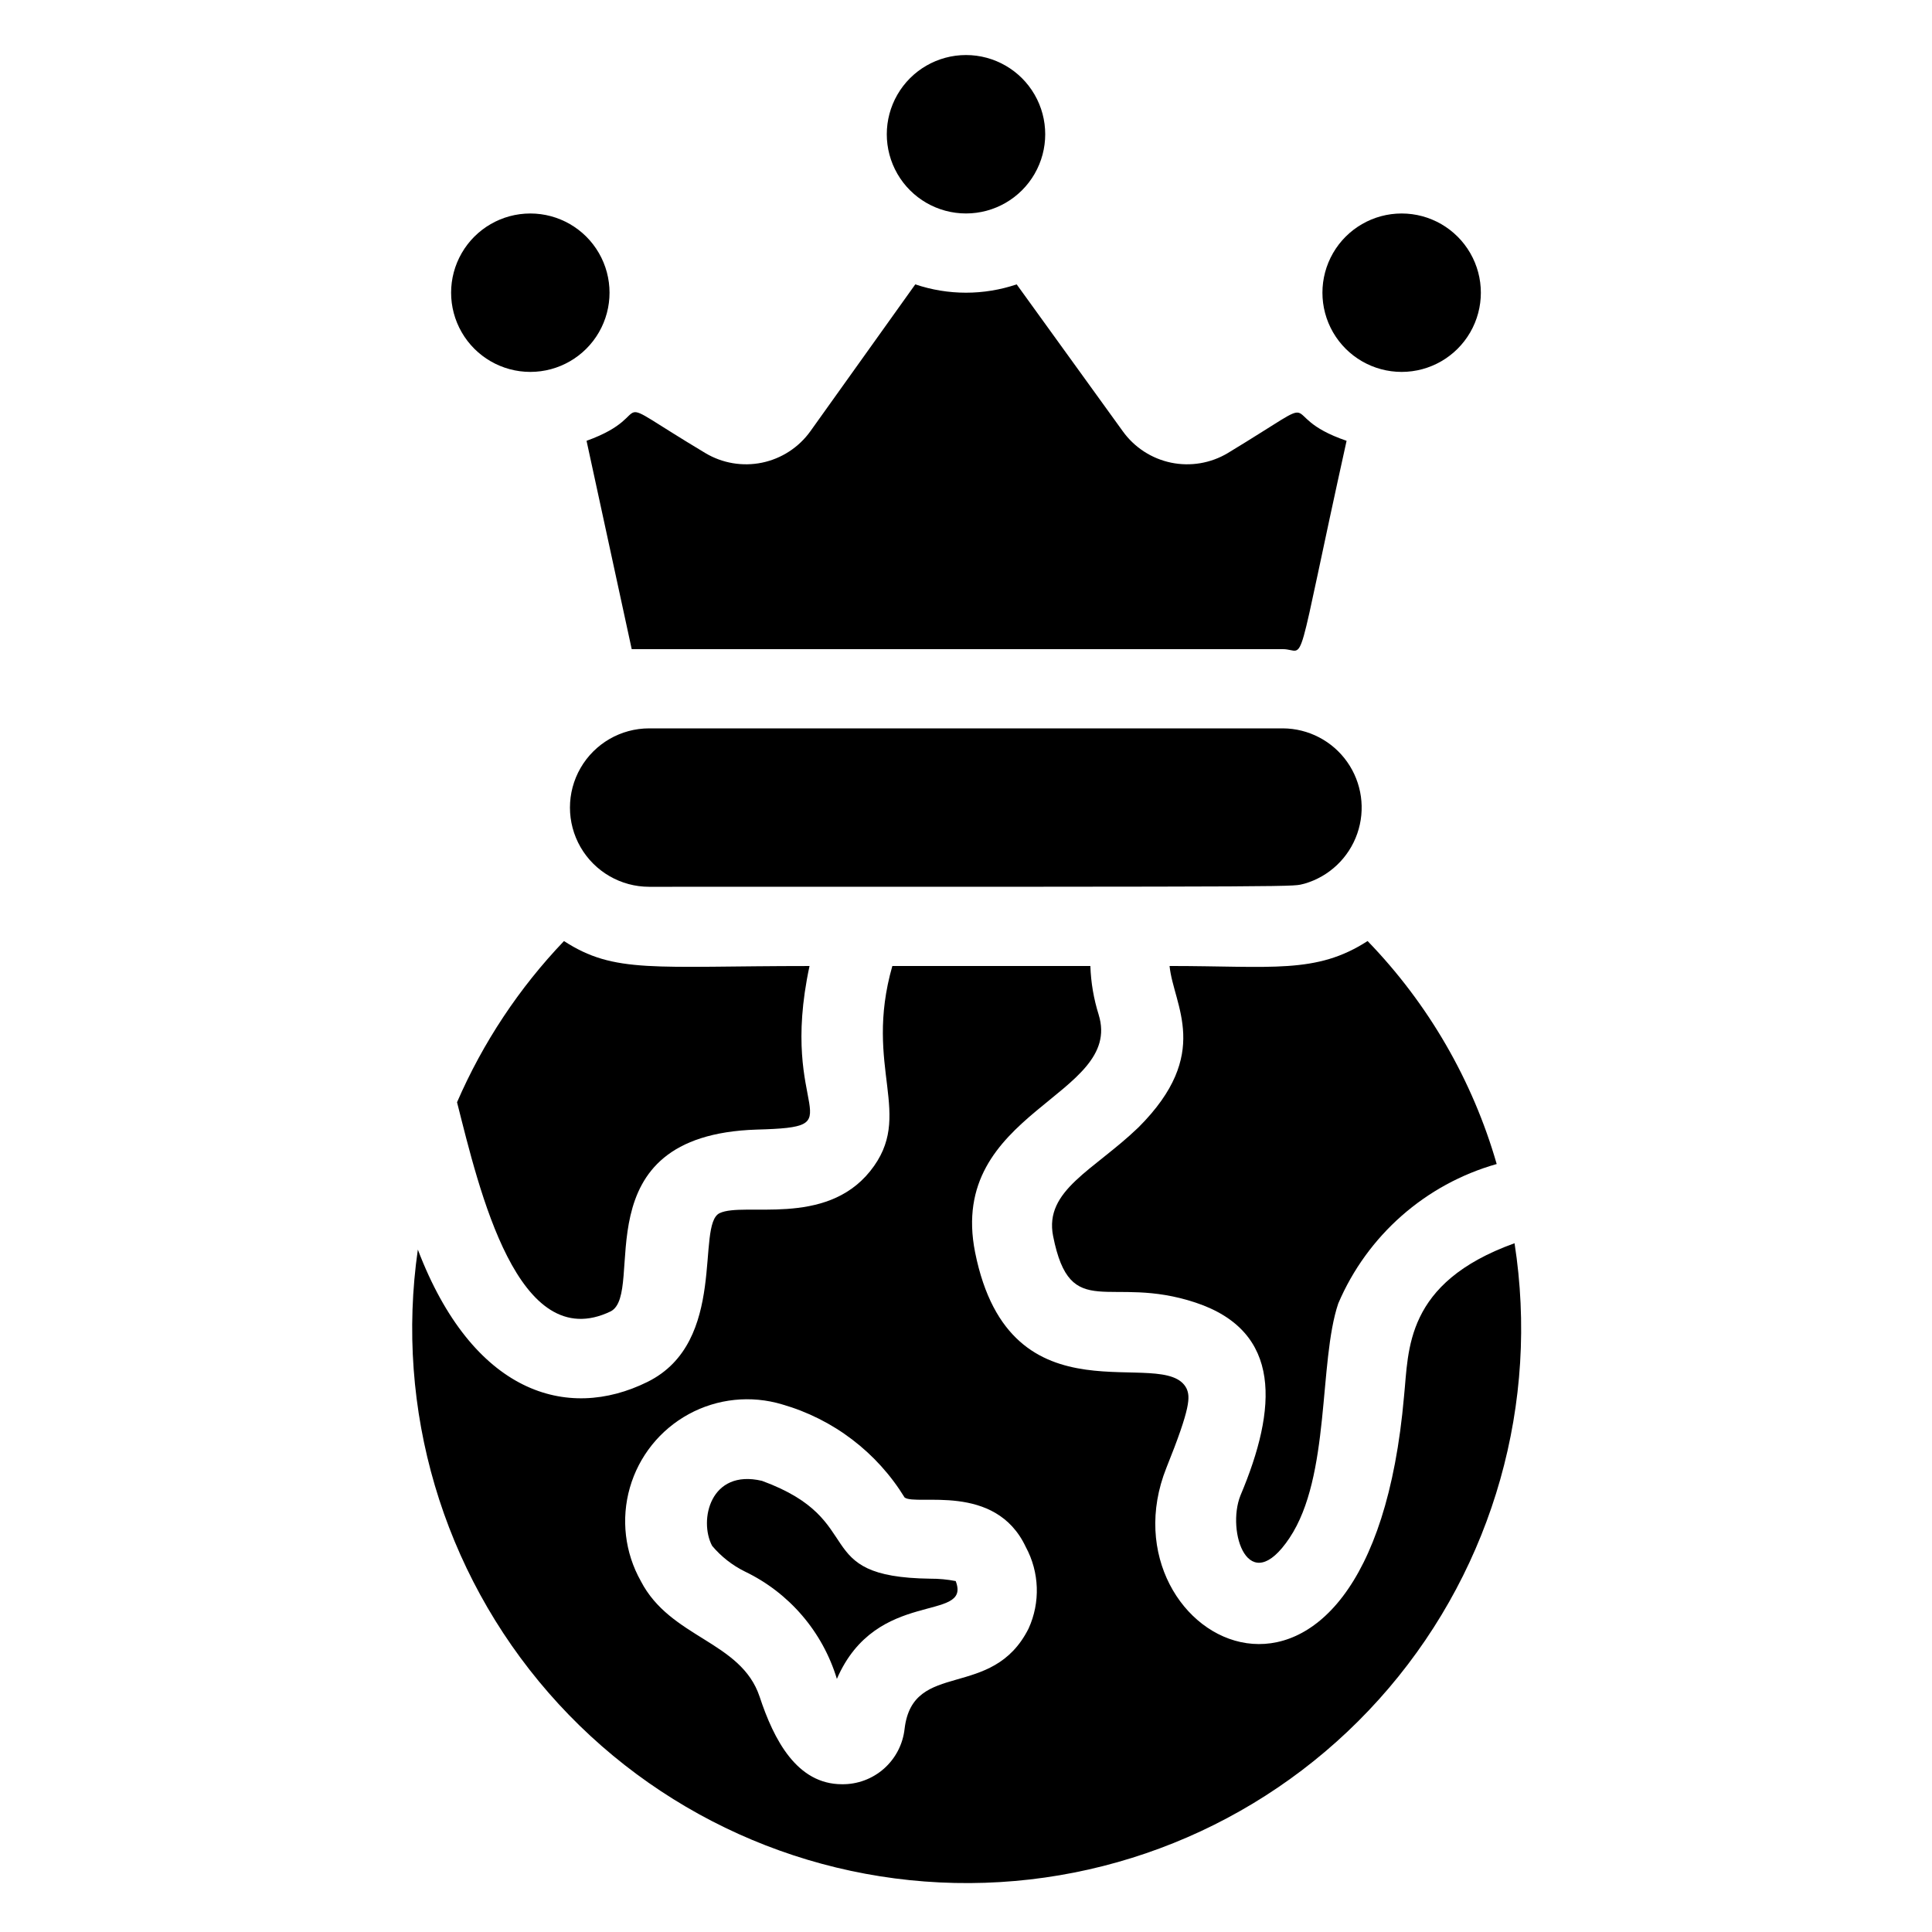
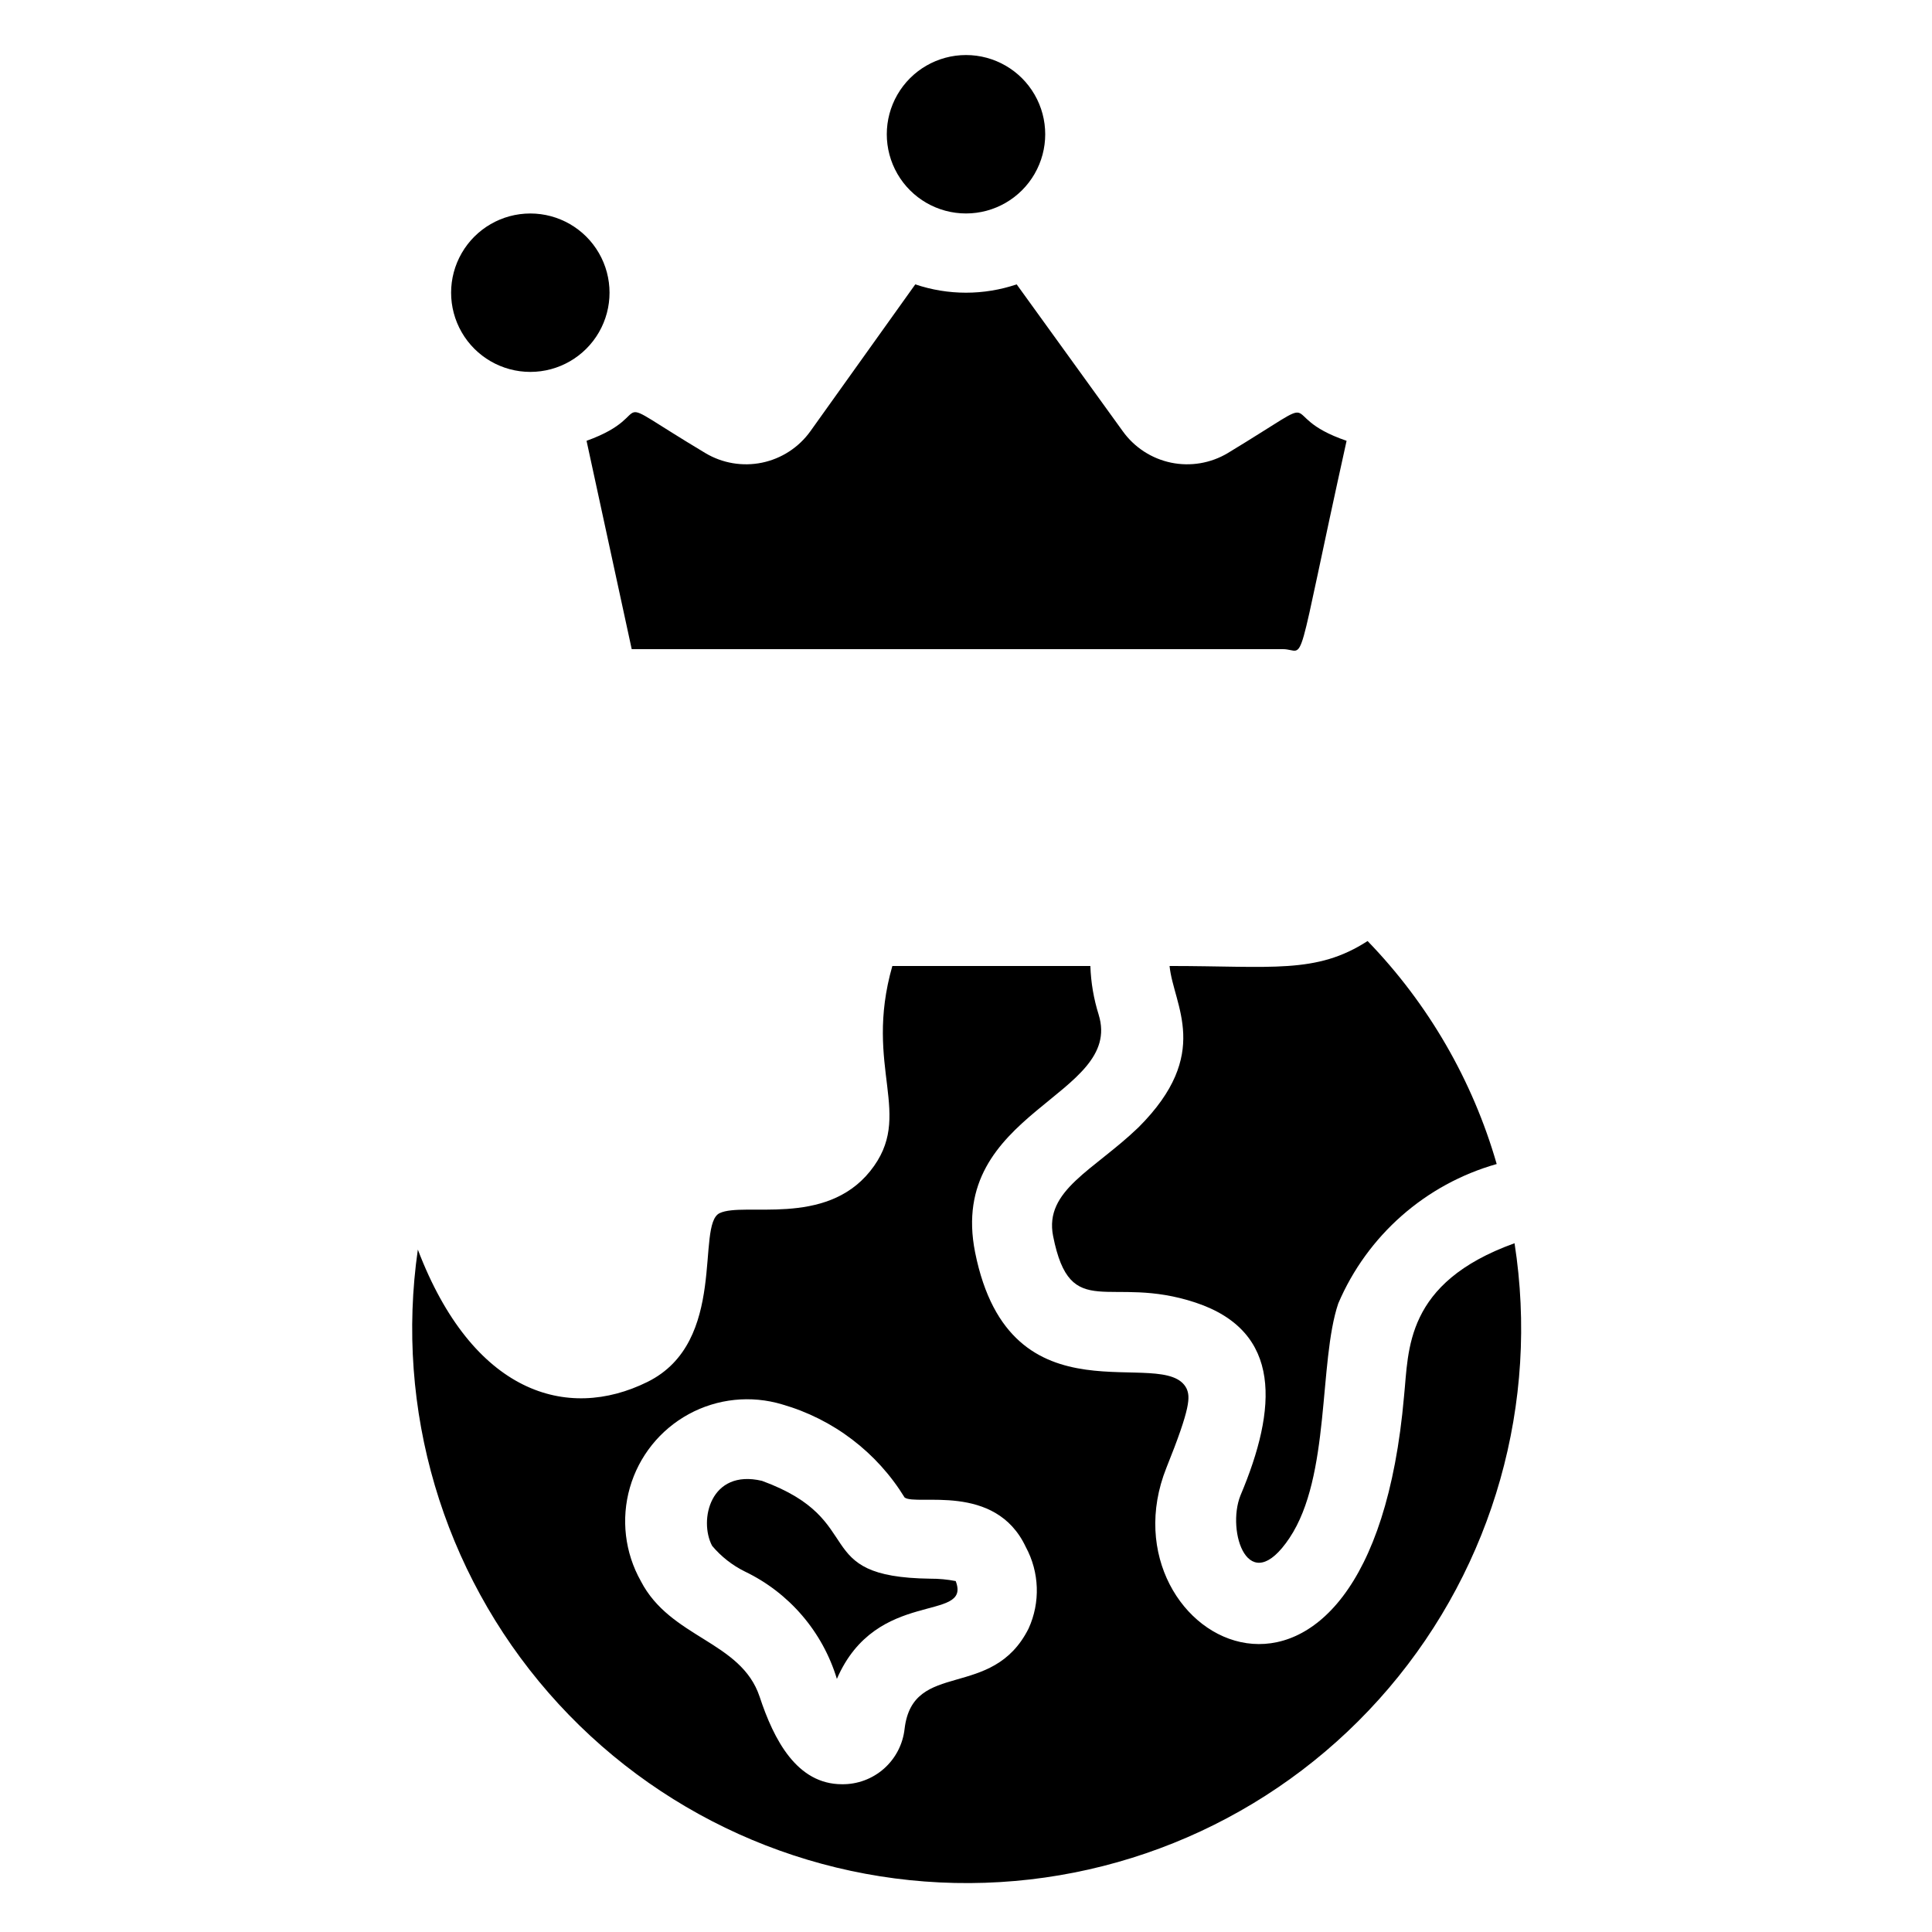
<svg xmlns="http://www.w3.org/2000/svg" fill="#000000" width="800px" height="800px" version="1.1" viewBox="144 144 512 512">
  <g>
    <path d="m390.55 562.37c-32.535-0.418-15.953-15.43-44.605-25.926-13.75-3.254-16.793 10.496-13.227 17.215 2.398 2.856 5.363 5.18 8.711 6.824 11.746 5.648 20.578 15.969 24.352 28.441 10.496-24.246 35.793-14.801 31.488-25.926-2.211-0.43-4.465-0.641-6.719-0.629z" />
    <path d="m472.73 540.33c-3.777 9.445 2.098 27.605 13.016 11.23s7.664-46.605 12.91-62.137c7.695-18.027 23.129-31.605 41.984-36.945-6.394-22.203-18.145-42.496-34.215-59.094-13.645 8.816-25.297 6.613-52.48 6.613 1.051 10.496 11.336 23.195-8.188 42.719-11.859 11.441-25.086 16.688-22.672 28.863 4.617 23.195 14.801 9.973 37.785 17.633 22.988 7.66 21.621 28.023 11.859 51.117z" />
-     <path d="m293.46 393.39c-11.898 12.453-21.492 26.918-28.34 42.719 5.879 23.195 16.059 67.281 40.723 55.418 9.445-4.934-8.398-46.707 38.73-48.176 26.871-0.734 5.457-3.777 13.961-43.348-41.461 0-51.641 2.098-65.074-6.613z" />
    <path d="m545.37 473.47c-29.18 10.496-28.023 28.34-29.285 40.516-9.027 103.49-81.238 64.762-62.977 18.996 6.508-16.164 6.297-18.789 5.352-20.992-5.879-11.859-46.707 10.496-56.047-36.105-7.453-37.473 39.465-41.25 32.746-62.977h0.004c-1.316-4.184-2.059-8.527-2.203-12.91h-52.48c-7.766 27.184 6.086 39.465-5.879 54.371s-33.48 8.082-39.887 11.125c-6.402 3.043 2.309 34.113-19.102 44.715-21.41 10.602-46.391 2.938-60.879-35.059l0.004-0.004c-6.098 42.34 6.555 85.234 34.656 117.48s68.859 50.656 111.64 50.41c42.773-0.25 83.316-19.121 111.04-51.695 27.73-32.574 39.887-75.613 33.297-117.88zm-128.79 102.12c-9.656 19.207-30.648 8.082-32.852 26.555-0.445 4.07-2.387 7.832-5.453 10.551-3.066 2.715-7.035 4.195-11.133 4.144-11.965 0-18.055-11.754-21.832-23.195-4.934-14.801-23.617-15.43-31.488-30.648v-0.004c-4.234-7.531-5.281-16.449-2.898-24.758 2.383-8.309 7.992-15.316 15.578-19.461 7.586-4.144 16.516-5.078 24.793-2.59 13.512 3.879 25.082 12.68 32.434 24.664 3.043 2.309 24.035-4.094 32.117 13.121 3.625 6.691 3.898 14.699 0.734 21.621z" />
    <path d="m400 200.57c7.5 0 14.43-4 18.18-10.496s3.75-14.496 0-20.992c-3.75-6.496-10.68-10.496-18.18-10.496s-14.43 4-18.18 10.496c-3.75 6.496-3.75 14.496 0 20.992s10.68 10.496 18.18 10.496z" />
-     <path d="m515.45 242.56c7.5 0 14.43-4 18.18-10.496s3.75-14.496 0-20.992c-3.75-6.496-10.68-10.496-18.18-10.496-7.496 0-14.43 4-18.18 10.496-3.75 6.496-3.75 14.496 0 20.992s10.684 10.496 18.18 10.496z" />
-     <path d="m489.74 378.17c6.512-1.898 11.707-6.828 13.941-13.23 2.238-6.402 1.242-13.492-2.668-19.031-3.914-5.543-10.262-8.852-17.047-8.883h-167.93c-7.5 0-14.43 4-18.18 10.496-3.75 6.492-3.75 14.496 0 20.992 3.75 6.492 10.68 10.496 18.18 10.496 182.84 0 169.61 0 173.71-0.84z" />
    <path d="m284.54 242.56c7.5 0 14.43-4 18.18-10.496s3.75-14.496 0-20.992c-3.75-6.496-10.68-10.496-18.18-10.496s-14.43 4-18.18 10.496c-3.75 6.496-3.75 14.496 0 20.992s10.68 10.496 18.18 10.496z" />
    <path d="m311.41 316.03h172.55c6.508 0 2.731 8.816 16.898-55.211-20.258-6.926-3.043-13.961-31.488 3.254h0.004c-4.519 2.699-9.883 3.602-15.035 2.535-5.148-1.07-9.711-4.035-12.781-8.309l-28.129-38.938c-8.715 2.941-18.156 2.941-26.871 0l-27.812 38.938c-3.07 4.273-7.633 7.238-12.785 8.309-5.148 1.066-10.516 0.164-15.031-2.535-28.758-17.215-11.336-10.496-31.488-3.254z" />
  </g>
</svg>